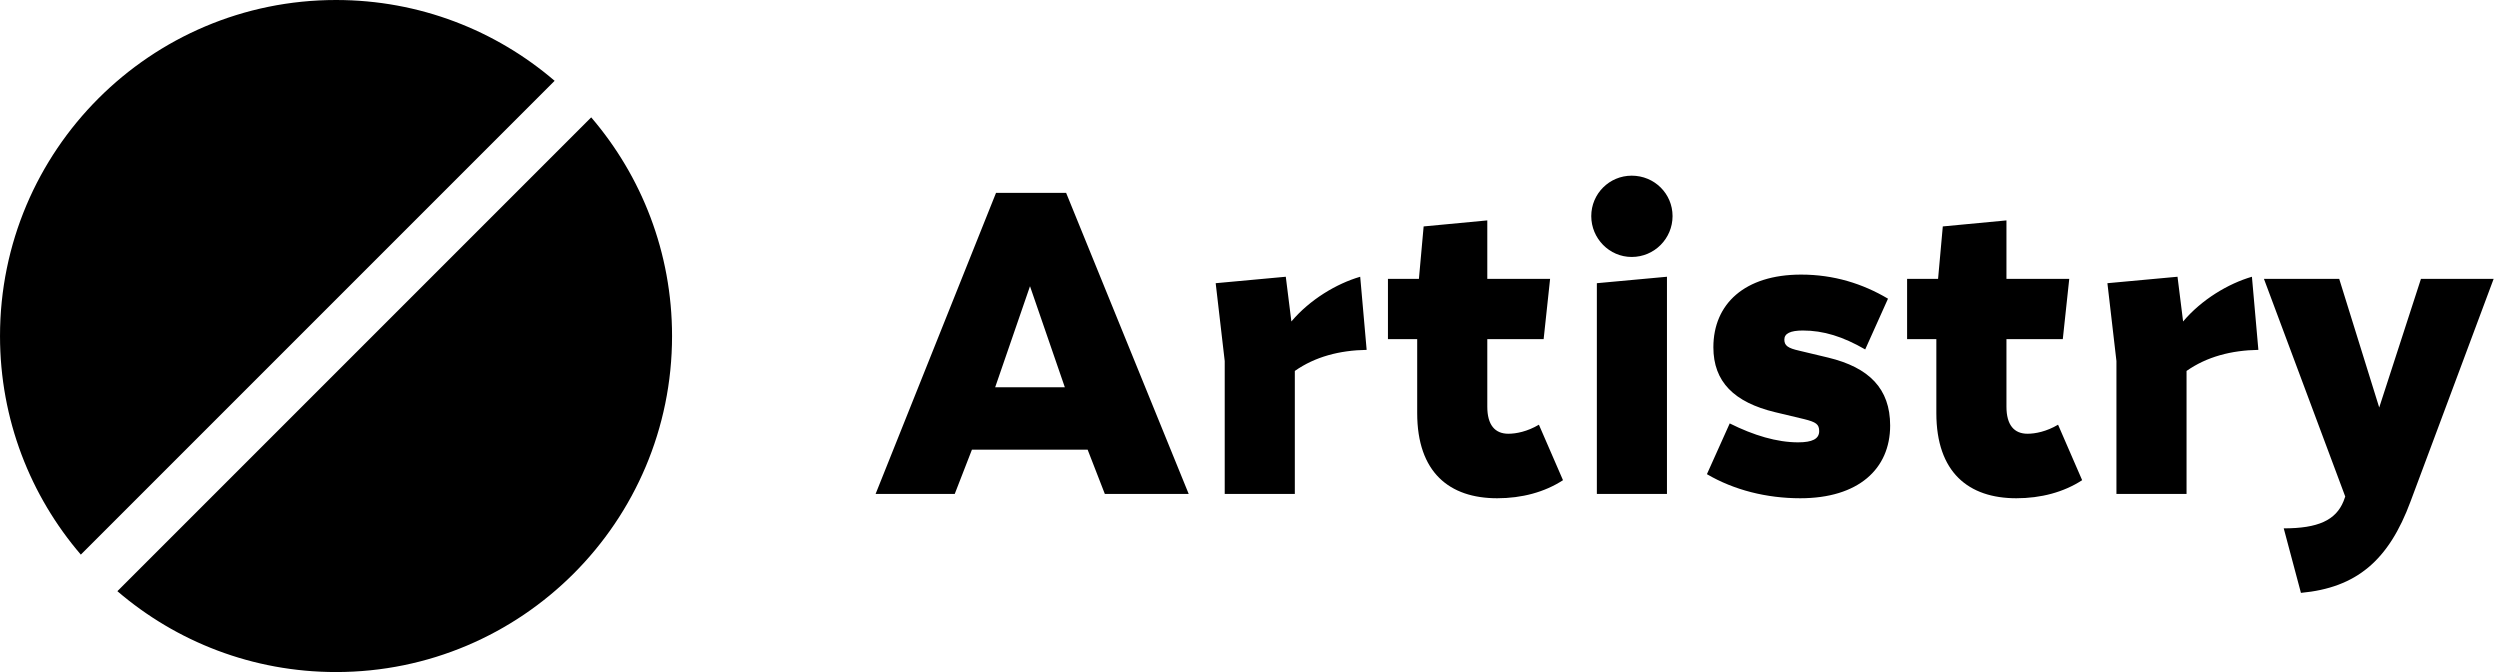
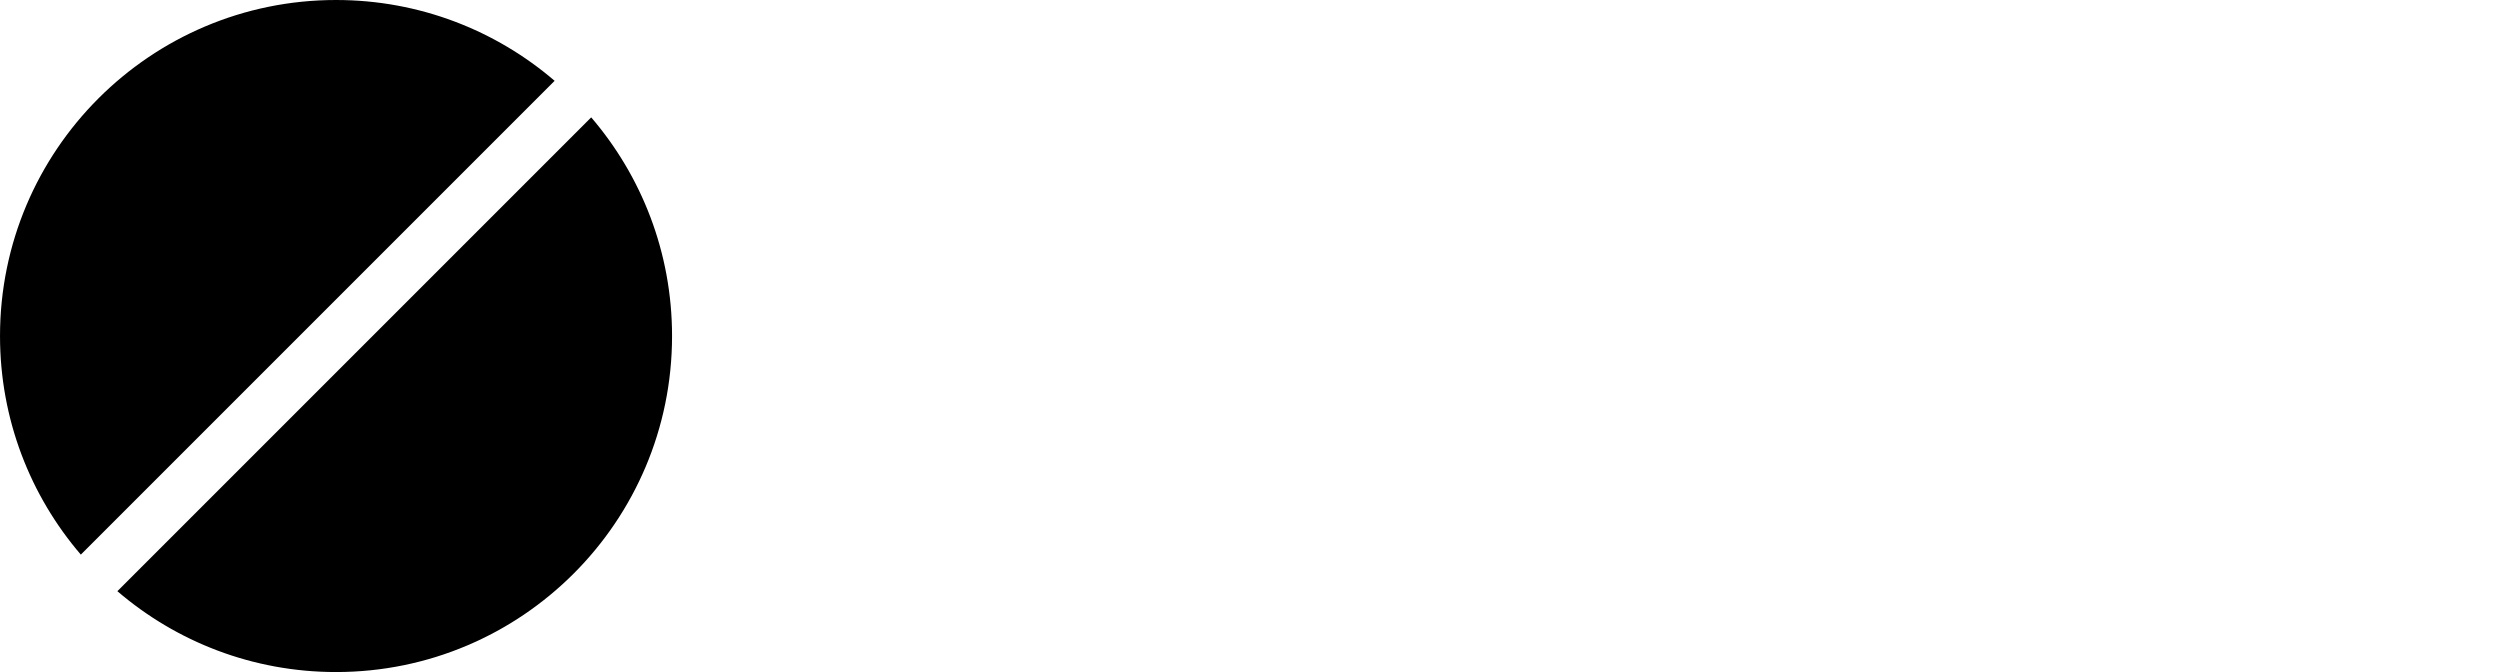
<svg xmlns="http://www.w3.org/2000/svg" width="186" height="50" viewBox="0 0 186 50" fill="none">
  <path d="M25.001 50C38.808 50 50.001 38.807 50.001 25C50.001 18.788 47.735 13.104 43.985 8.732L8.733 43.984C13.105 47.734 18.789 50 25.001 50Z" fill="black" />
  <path d="M41.265 6.013C36.893 2.264 31.211 0 25.001 0C11.194 0 0.001 11.193 0.001 25C0.001 31.21 2.265 36.892 6.014 41.264L41.265 6.013Z" fill="black" />
  <g clip-path="url(#clip0_109_4091)">
    <path d="M71.032 36.75H65.144L74.104 14.35H79.32L88.44 36.75H82.2L80.92 33.454H72.312L71.032 36.75ZM74.04 28.814H79.224L76.632 21.294L74.04 28.814ZM95.663 20.59L96.079 23.918C97.455 22.286 99.439 21.102 101.199 20.59L101.679 26.03C99.663 26.062 97.839 26.542 96.335 27.598V36.75H91.119V26.862L90.447 21.07L95.663 20.59ZM105.439 30.734V25.23H103.263V20.75H105.567L105.919 16.846L110.655 16.398V20.75H115.327L114.847 25.23H110.655V30.254C110.655 31.63 111.231 32.27 112.223 32.27C112.799 32.27 113.631 32.11 114.495 31.598L116.287 35.726C114.911 36.622 113.215 37.07 111.391 37.07C107.839 37.07 105.439 35.15 105.439 30.734ZM121.398 19.118C119.734 19.118 118.39 17.742 118.39 16.078C118.39 14.414 119.734 13.07 121.398 13.07C123.094 13.07 124.438 14.414 124.438 16.078C124.438 17.742 123.094 19.118 121.398 19.118ZM124.022 20.59V36.75H118.806V21.07L124.022 20.59ZM133.875 26.094L136.019 26.606C139.059 27.342 140.627 28.91 140.627 31.662C140.627 34.894 138.259 37.07 133.939 37.07C131.443 37.07 129.011 36.462 126.995 35.278L128.691 31.502C130.483 32.398 132.211 32.91 133.779 32.91C134.835 32.91 135.347 32.654 135.347 32.078C135.347 31.566 135.123 31.406 134.227 31.182L132.083 30.67C129.011 29.934 127.475 28.398 127.475 25.838C127.475 22.606 129.811 20.43 134.003 20.43C136.435 20.43 138.579 21.102 140.467 22.222L138.771 25.998C137.107 25.038 135.667 24.59 134.131 24.59C133.203 24.59 132.755 24.814 132.755 25.262C132.755 25.71 133.011 25.902 133.875 26.094ZM144.064 30.734V25.23H141.888V20.75H144.192L144.544 16.846L149.28 16.398V20.75H153.952L153.472 25.23H149.28V30.254C149.28 31.63 149.856 32.27 150.848 32.27C151.424 32.27 152.256 32.11 153.12 31.598L154.912 35.726C153.536 36.622 151.84 37.07 150.016 37.07C146.464 37.07 144.064 35.15 144.064 30.734ZM162.007 20.59L162.423 23.918C163.799 22.286 165.783 21.102 167.543 20.59L168.023 26.03C166.007 26.062 164.183 26.542 162.679 27.598V36.75H157.463V26.862L156.791 21.07L162.007 20.59ZM169.91 39.31C172.47 39.31 173.782 38.702 174.358 37.294L174.486 36.942L168.438 20.75H174.038L177.014 30.318L180.118 20.75H185.526L181.334 31.982L179.35 37.294C177.718 41.71 175.318 43.726 171.19 44.11L169.91 39.31Z" fill="black" />
  </g>
  <defs>
    <clipPath id="clip0_109_4091">
-       <rect width="121" height="50" fill="white" transform="translate(65)" />
-     </clipPath>
+       </clipPath>
  </defs>
</svg>